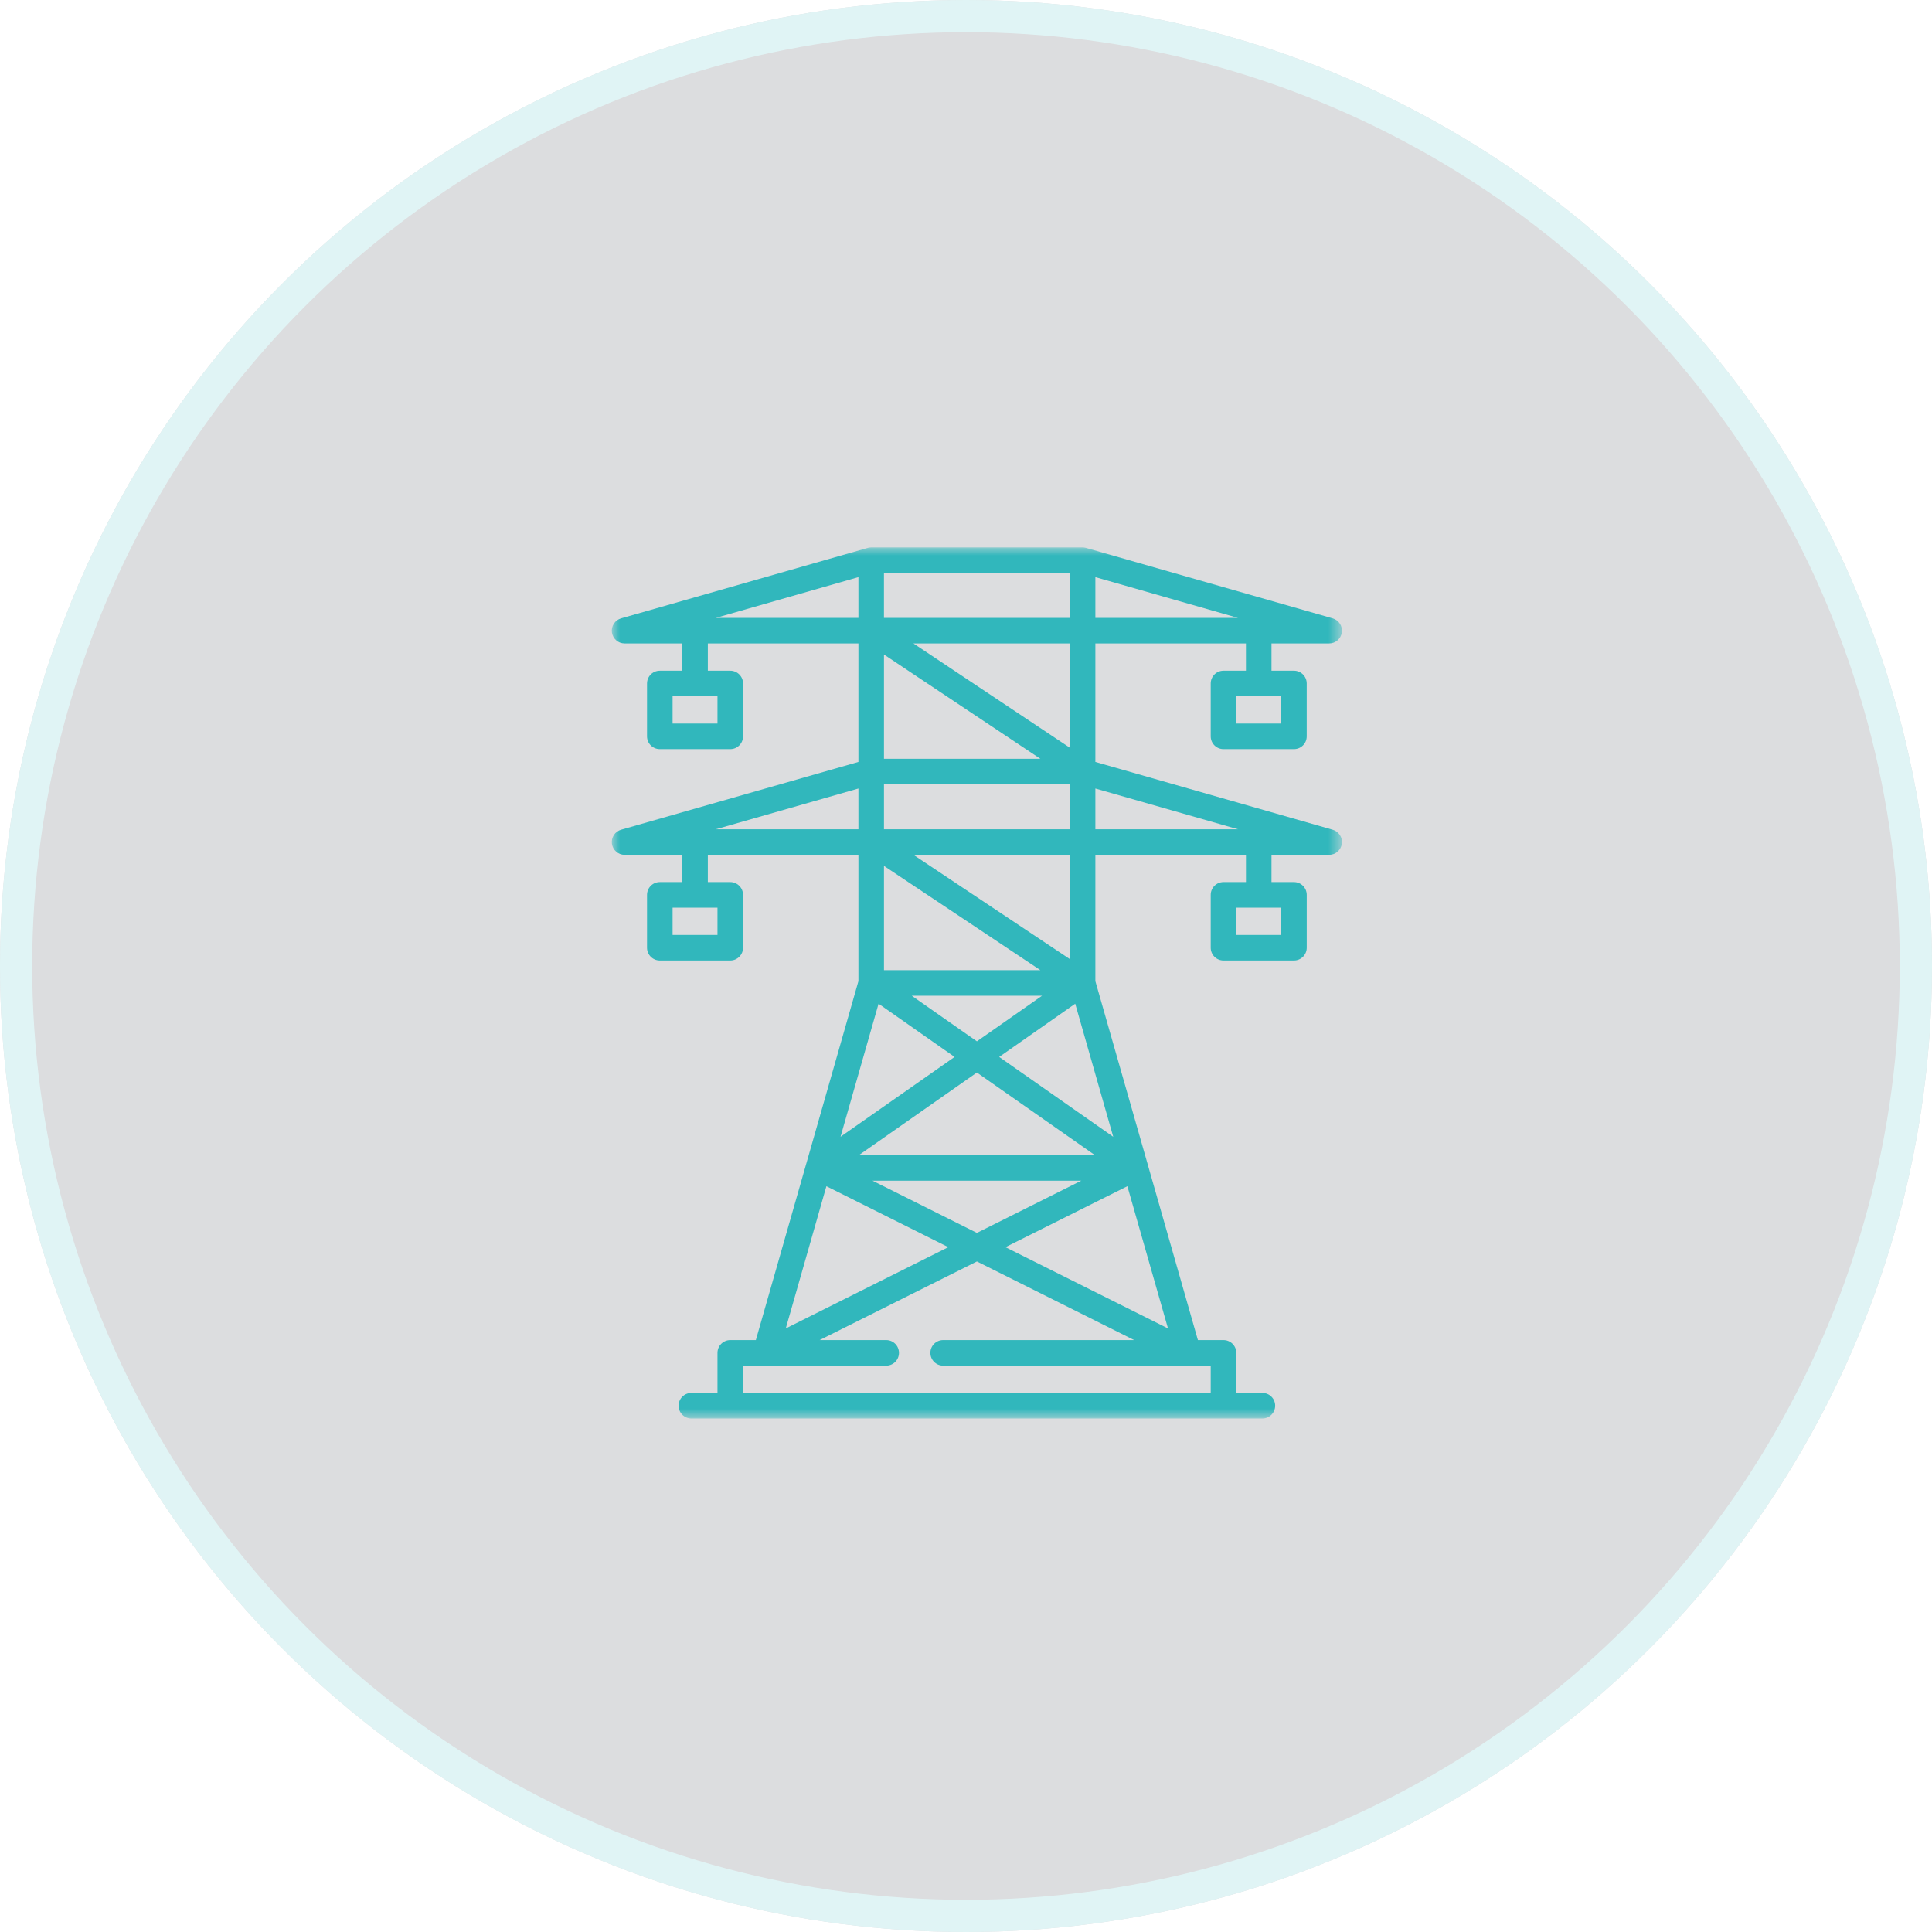
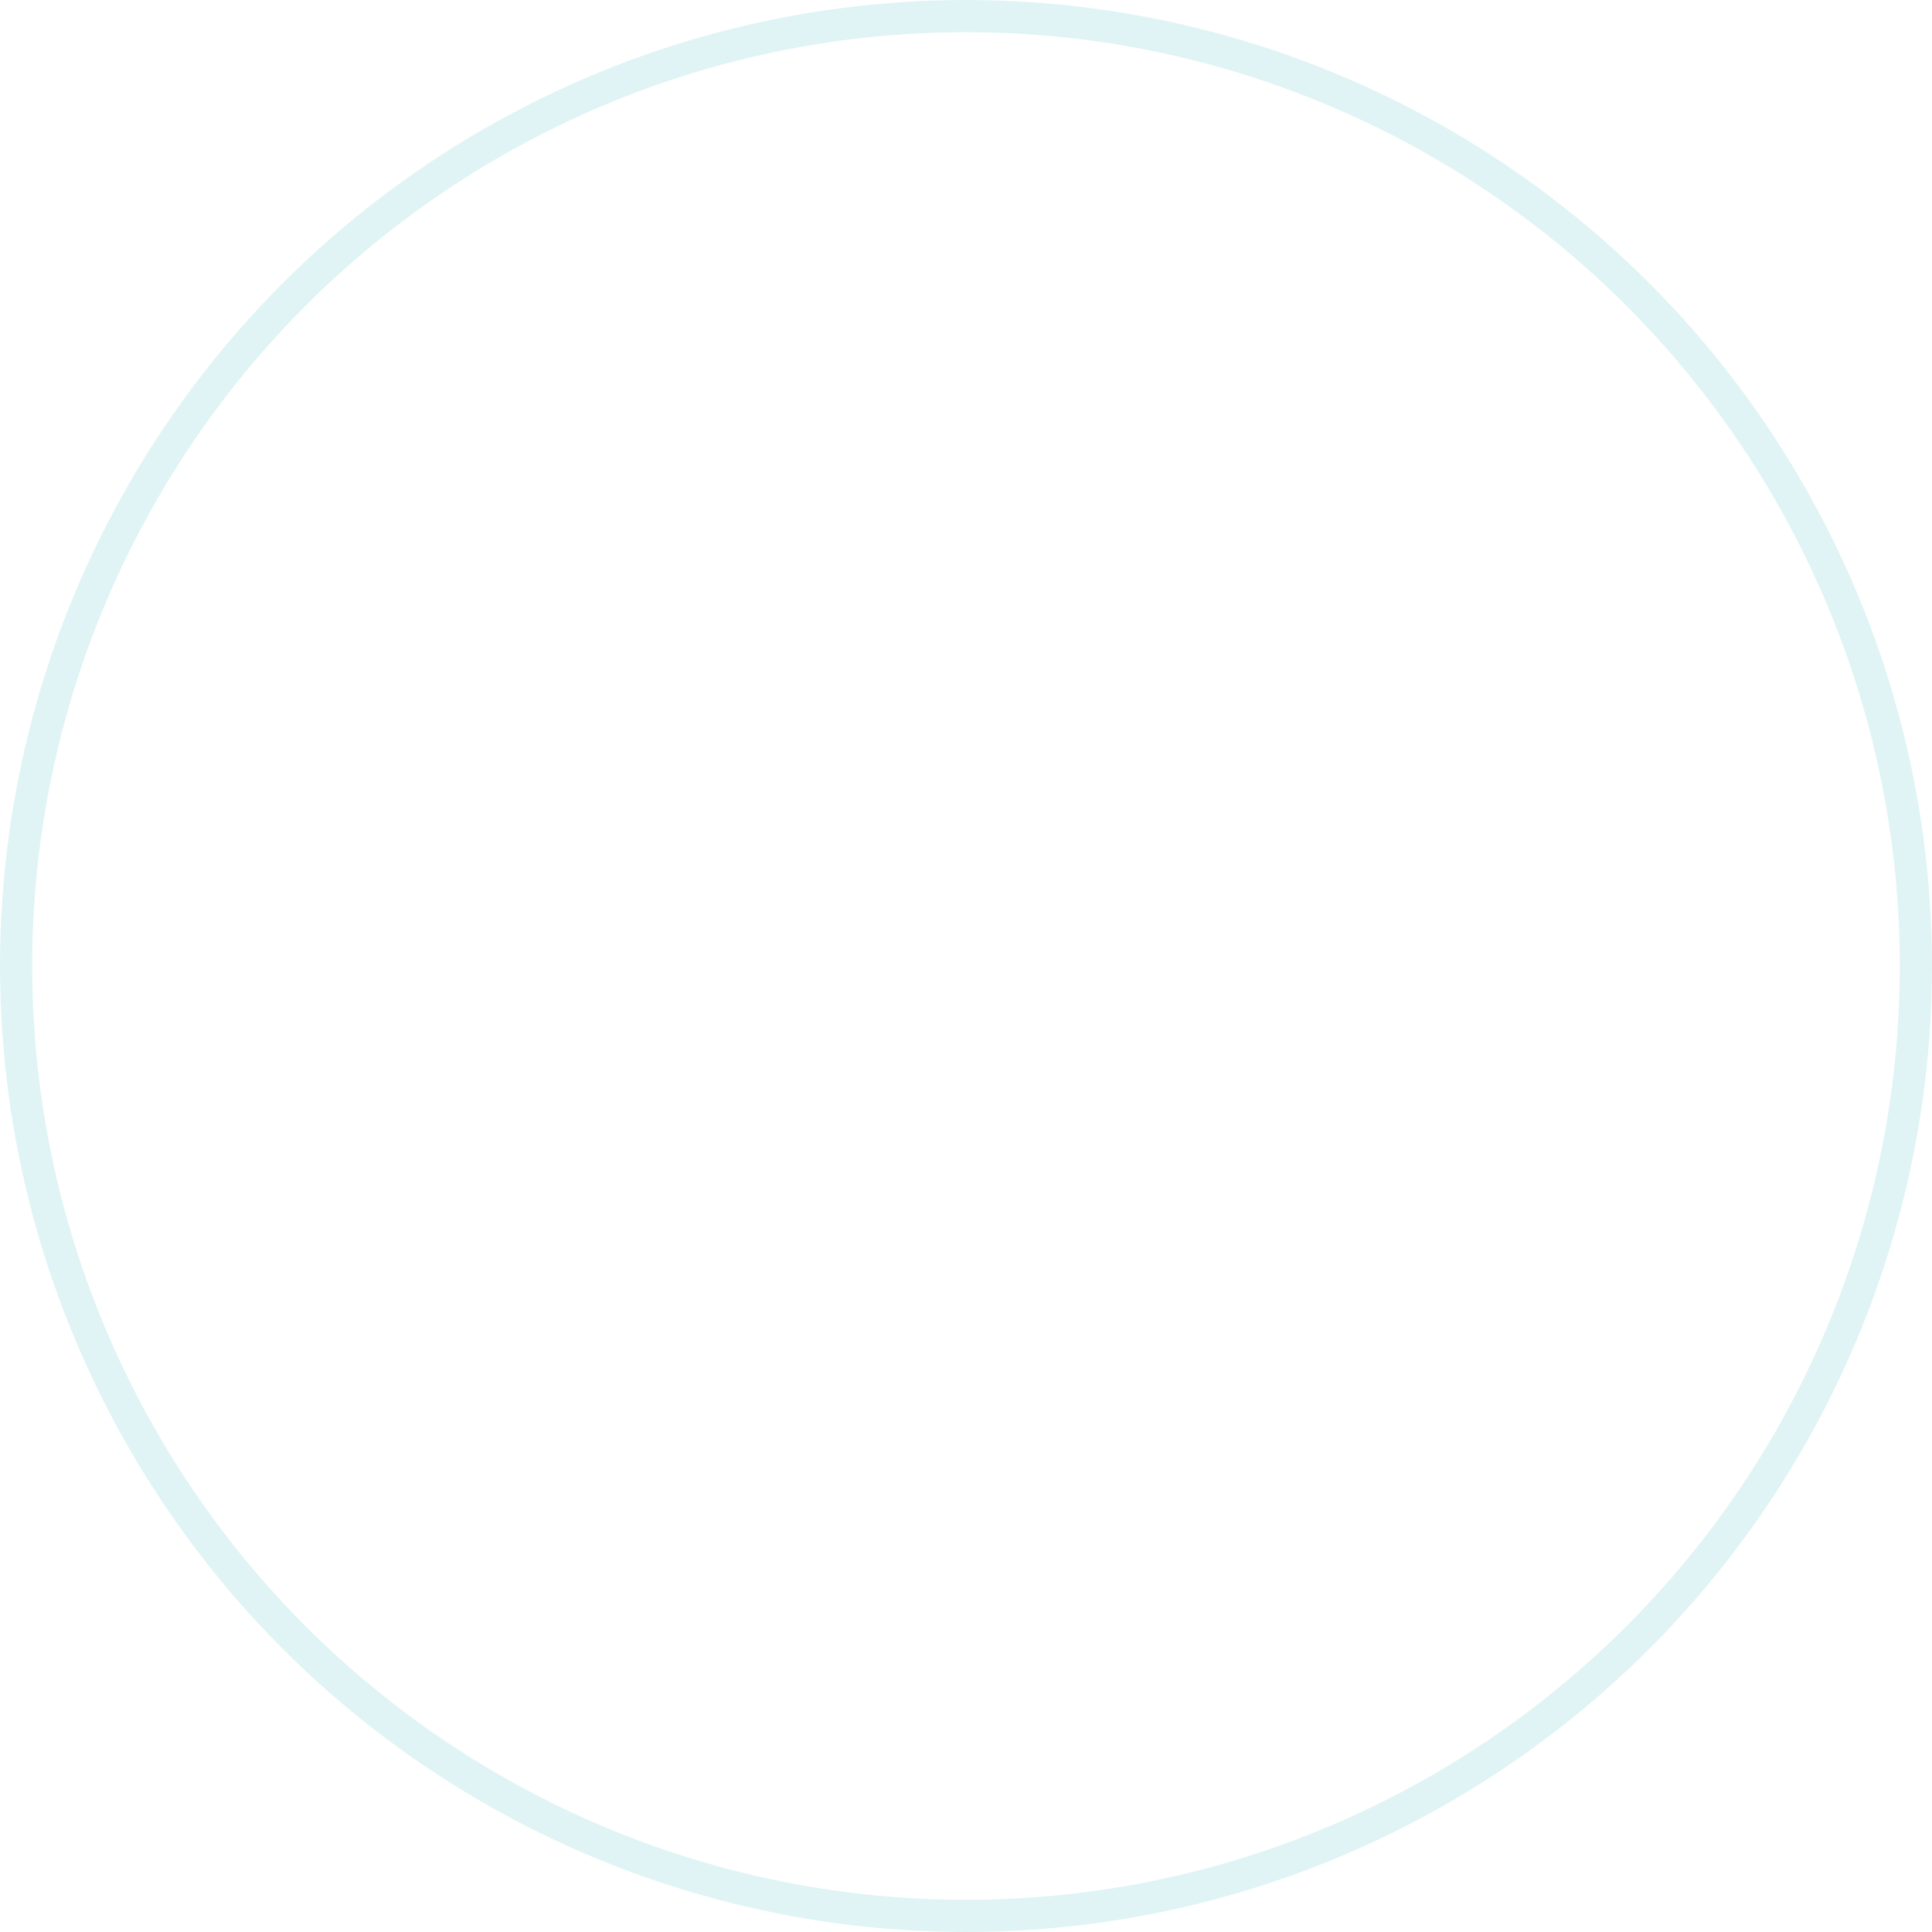
<svg xmlns="http://www.w3.org/2000/svg" xmlns:xlink="http://www.w3.org/1999/xlink" width="120px" height="120px" viewBox="0 0 120 120" version="1.1">
  <title>atuacao-icon-3</title>
  <desc>Created with Sketch.</desc>
  <defs>
-     <circle id="path-1" cx="60" cy="60" r="60" />
-     <polygon id="path-2" points="45.352 7.10542736e-15 0 7.10542736e-15 0 54.105 45.352 54.105 45.352 0" />
-   </defs>
+     </defs>
  <g id="Page-1" stroke="none" stroke-width="1" fill="none" fill-rule="evenodd">
    <g id="01-Início-Copy-3" transform="translate(-871, -1007)">
      <g id="atuacao-icon-3" transform="translate(871, 1007)">
        <g id="Oval" opacity="0.15">
          <use fill="#151827" fill-rule="evenodd" xlink:href="#path-1" />
          <circle stroke="#31B7BC" stroke-width="2" cx="60" cy="60" r="59" />
        </g>
        <g id="Page-1" transform="translate(38, 34)">
          <mask id="mask-3" fill="white">
            <use xlink:href="#path-2" />
          </mask>
          <g id="Clip-2" />
-           <path d="M30.035,17.506 L30.035,14.976 L38.891,17.506 L30.035,17.506 Z M28.447,25.569 L18.733,19.094 L28.447,19.094 L28.447,25.569 Z M37.2,52.518 L8.152,52.518 L8.152,50.823 L9.544,50.823 L9.547,50.823 L9.55,50.823 L9.562,50.823 L9.566,50.823 L17.044,50.823 C17.482,50.823 17.837,50.467 17.837,50.029 C17.837,49.59 17.482,49.235 17.044,49.235 L12.909,49.235 L22.677,44.352 L32.444,49.235 L20.582,49.235 C20.143,49.235 19.788,49.59 19.788,50.029 C19.788,50.467 20.143,50.823 20.582,50.823 L35.801,50.823 L35.804,50.823 L35.806,50.823 L35.806,50.823 L35.809,50.823 L37.2,50.823 L37.2,52.518 Z M15.318,14.976 L15.318,17.506 L6.462,17.506 L15.318,14.976 Z M15.318,1.846 L15.318,4.377 L6.462,4.377 L15.318,1.846 Z M16.904,4.377 L28.447,4.377 L28.447,1.588 L16.904,1.588 L16.904,4.377 Z M30.035,4.377 L30.035,1.846 L38.891,4.377 L30.035,4.377 Z M28.447,12.44 L18.733,5.964 L28.447,5.964 L28.447,12.44 Z M16.905,17.506 L28.448,17.506 L28.448,14.717 L16.905,14.717 L16.905,17.506 Z M16.905,6.654 L26.619,13.129 L16.905,13.129 L16.905,6.654 Z M16.905,26.259 L16.905,19.783 L26.619,26.259 L16.905,26.259 Z M24.061,31.648 L28.784,28.342 L31.145,36.607 L24.061,31.648 Z M32.023,39.678 L34.547,48.512 L24.451,43.464 L32.023,39.678 Z M16.192,39.335 L29.16,39.335 L22.677,42.577 L16.192,39.335 Z M13.329,39.678 L20.901,43.464 L10.806,48.512 L13.329,39.678 Z M22.677,32.617 L30.005,37.747 L15.348,37.747 L22.677,32.617 Z M18.63,27.847 L26.723,27.847 L22.677,30.679 L18.63,27.847 Z M16.569,28.342 L21.291,31.648 L14.207,36.607 L16.569,28.342 Z M38.788,24.071 L41.577,24.071 L41.577,22.376 L38.788,22.376 L38.788,24.071 Z M6.564,24.071 L3.776,24.071 L3.776,22.376 L6.564,22.376 L6.564,24.071 Z M6.564,10.941 L3.776,10.941 L3.776,9.247 L6.564,9.247 L6.564,10.941 Z M38.788,10.941 L41.577,10.941 L41.577,9.246 L38.788,9.246 L38.788,10.941 Z M44.776,17.536 L30.035,13.325 L30.035,5.964 L39.388,5.964 L39.388,7.659 L37.993,7.659 C37.556,7.659 37.2,8.014 37.2,8.453 L37.2,11.735 C37.2,12.174 37.556,12.529 37.993,12.529 L42.37,12.529 C42.809,12.529 43.163,12.174 43.163,11.735 L43.163,8.453 C43.163,8.014 42.809,7.659 42.37,7.659 L40.975,7.659 L40.975,5.964 L44.559,5.964 C44.955,5.964 45.289,5.673 45.344,5.281 C45.4,4.888 45.157,4.516 44.776,4.407 L29.477,0.036 C29.477,0.036 29.476,0.036 29.474,0.035 L29.459,0.031 C29.453,0.029 29.447,0.028 29.441,0.027 C29.424,0.022 29.407,0.018 29.389,0.015 C29.375,0.012 29.363,0.011 29.351,0.009 C29.338,0.007 29.326,0.005 29.312,0.004 C29.296,0.002 29.277,0.002 29.261,0.001 C29.253,0.001 29.247,-0 29.241,-0 L29.224,-0 L29.221,-0 L16.131,-0 L16.128,-0 L16.111,-0 C16.105,-0 16.099,0.001 16.093,0.001 C16.076,0.002 16.058,0.002 16.04,0.004 C16.026,0.005 16.015,0.007 16.003,0.009 C15.989,0.01 15.976,0.012 15.963,0.015 C15.947,0.018 15.93,0.022 15.912,0.026 C15.906,0.028 15.899,0.029 15.893,0.031 L15.877,0.036 L15.876,0.036 L0.576,4.407 C0.196,4.516 -0.048,4.888 0.007,5.281 C0.062,5.673 0.399,5.964 0.793,5.964 L4.377,5.964 L4.377,7.659 L2.982,7.659 C2.543,7.659 2.188,8.014 2.188,8.453 L2.188,11.735 C2.188,12.174 2.543,12.529 2.982,12.529 L7.359,12.529 C7.796,12.529 8.152,12.174 8.152,11.735 L8.152,8.453 C8.152,8.014 7.796,7.659 7.359,7.659 L5.965,7.659 L5.965,5.964 L15.318,5.964 L15.318,13.325 L0.576,17.536 C0.196,17.645 -0.048,18.018 0.007,18.41 C0.062,18.802 0.399,19.094 0.793,19.094 L4.377,19.094 L4.377,20.788 L2.982,20.788 C2.543,20.788 2.188,21.144 2.188,21.582 L2.188,24.865 C2.188,25.303 2.543,25.658 2.982,25.658 L7.359,25.658 C7.796,25.658 8.152,25.303 8.152,24.865 L8.152,21.582 C8.152,21.144 7.796,20.788 7.359,20.788 L5.965,20.788 L5.965,19.094 L15.318,19.094 L15.318,26.941 L12.072,38.304 C12.072,38.305 12.07,38.305 12.07,38.306 L12.065,38.328 C12.065,38.328 12.065,38.328 12.065,38.329 L12.062,38.334 C12.062,38.335 12.062,38.336 12.062,38.337 L8.947,49.235 L7.359,49.235 C6.92,49.235 6.564,49.59 6.564,50.029 L6.564,52.518 L4.942,52.518 C4.503,52.518 4.149,52.873 4.149,53.311 C4.149,53.75 4.503,54.105 4.942,54.105 L7.359,54.105 L37.993,54.105 L40.41,54.105 C40.849,54.105 41.203,53.75 41.203,53.311 C41.203,52.873 40.849,52.518 40.41,52.518 L38.788,52.518 L38.788,50.029 C38.788,49.59 38.432,49.235 37.993,49.235 L36.404,49.235 L33.291,38.337 C33.291,38.336 33.289,38.334 33.289,38.333 L33.282,38.307 C33.282,38.306 33.282,38.305 33.282,38.304 L30.035,26.941 L30.035,19.094 L39.389,19.094 L39.389,20.788 L37.993,20.788 C37.556,20.788 37.2,21.143 37.2,21.582 L37.2,24.864 C37.2,25.303 37.556,25.658 37.993,25.658 L42.37,25.658 C42.809,25.658 43.164,25.303 43.164,24.864 L43.164,21.582 C43.164,21.143 42.809,20.788 42.37,20.788 L40.975,20.788 L40.975,19.094 L44.559,19.094 C44.955,19.094 45.289,18.802 45.344,18.41 C45.4,18.018 45.157,17.645 44.776,17.536 L44.776,17.536 Z" id="Fill-1" fill="#31B7BC" mask="url(#mask-3)" />
        </g>
      </g>
    </g>
  </g>
</svg>